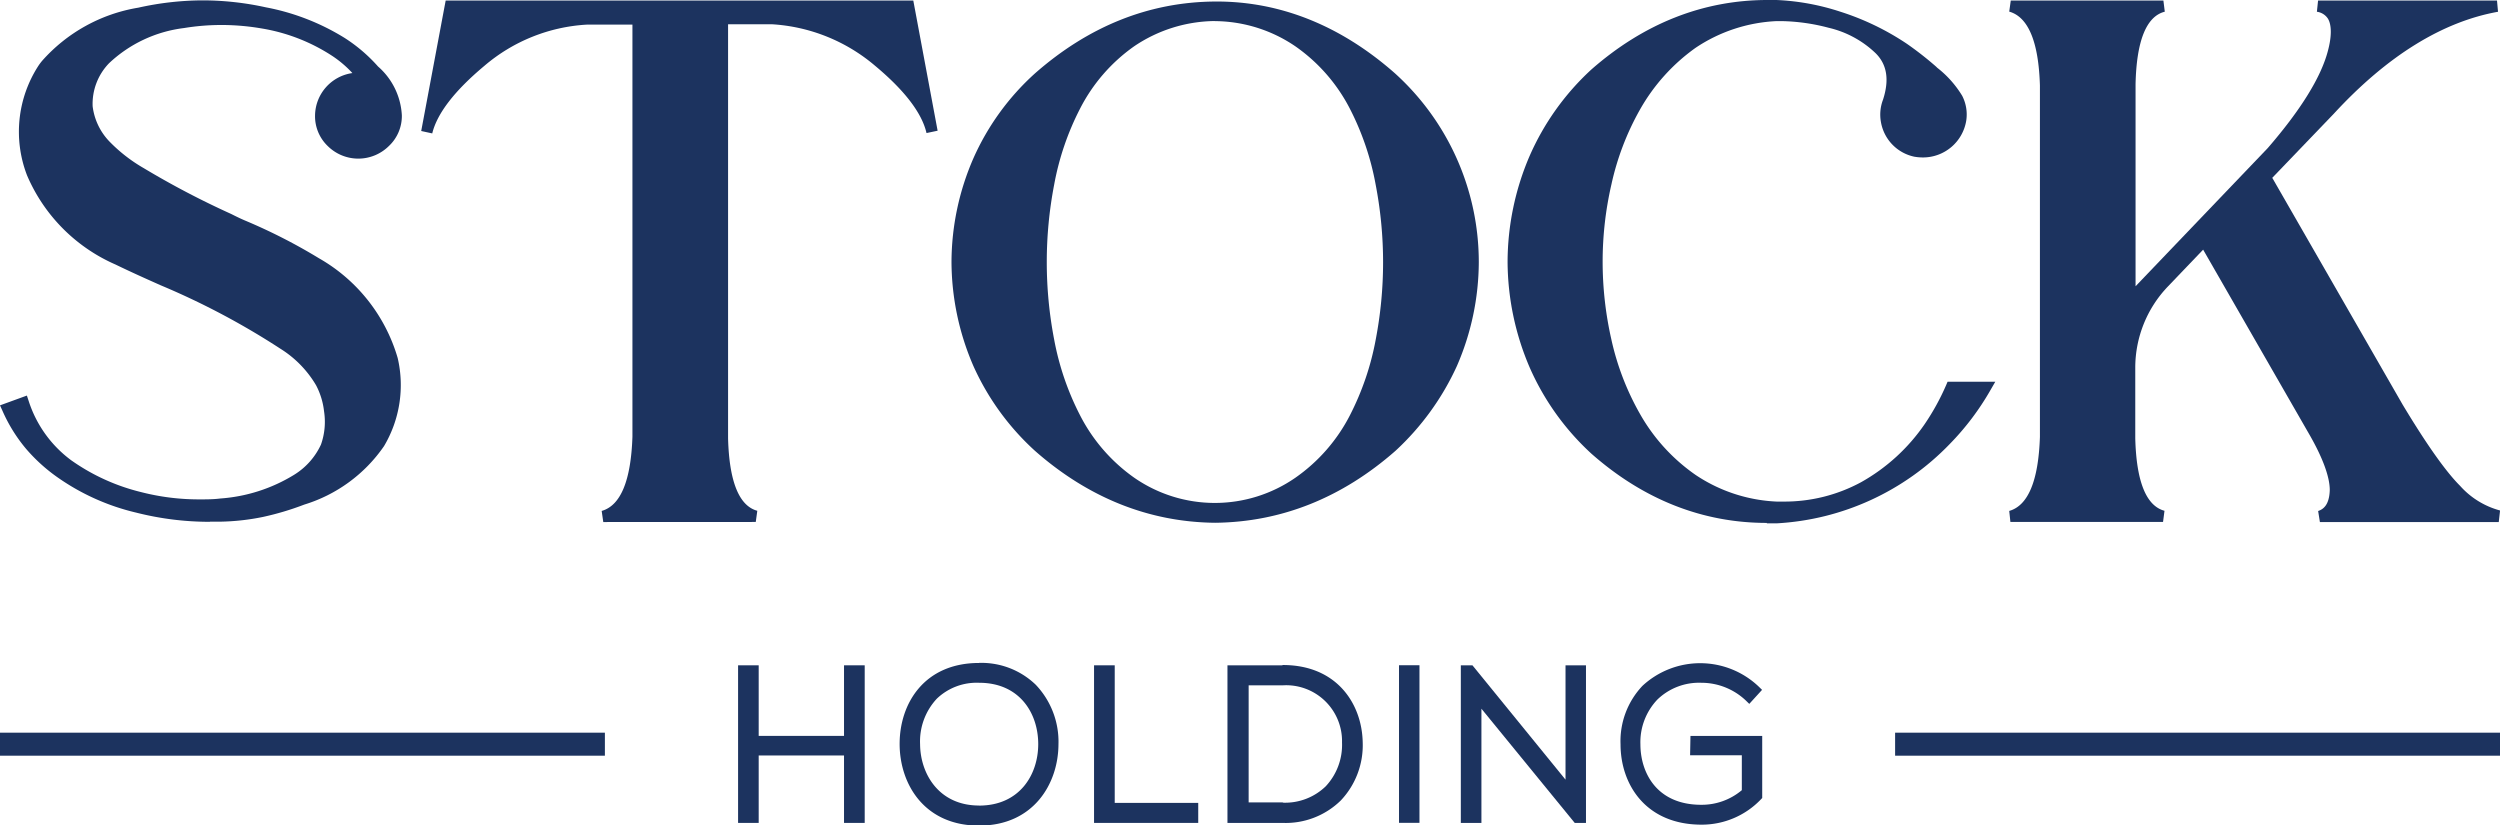
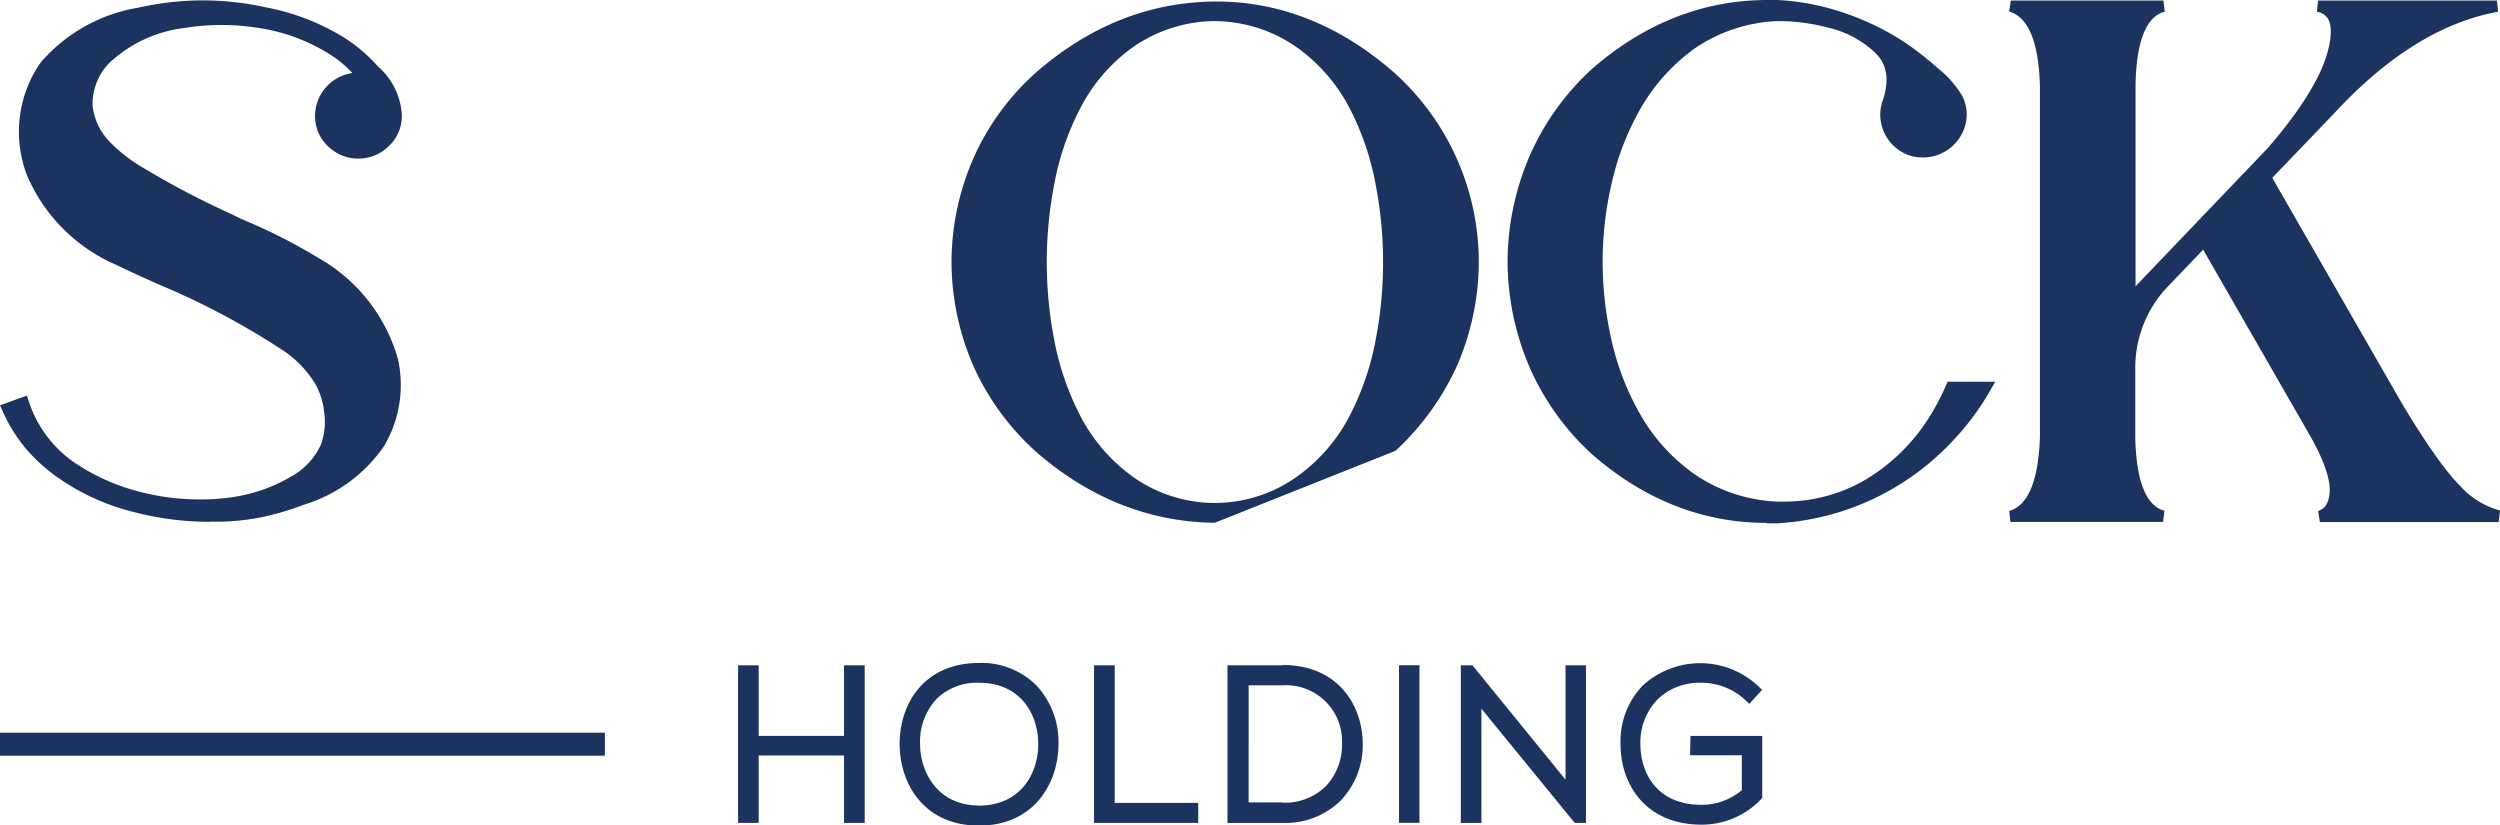
<svg xmlns="http://www.w3.org/2000/svg" viewBox="0 0 342.17 112.98">
  <defs>
    <style>.cls-1{fill:#1c335f;}</style>
  </defs>
  <g id="Layer_2" data-name="Layer 2">
    <g id="Layer_1-2" data-name="Layer 1">
-       <rect class="cls-1" x="259.38" y="100.28" width="82.79" height="3.15" />
      <rect class="cls-1" y="100.28" width="82.79" height="3.15" />
      <path class="cls-1" d="M28.72,71.42a40.9,40.9,0,0,1-10.09-1.26A31.11,31.11,0,0,1,8,65.42a23.23,23.23,0,0,1-4.44-4A21.45,21.45,0,0,1,.34,56.23L0,55.48l3.68-1.34.25.76A16.27,16.27,0,0,0,9.75,63a28.09,28.09,0,0,0,9.55,4.35,31.82,31.82,0,0,0,8,1c.93,0,1.89,0,2.84-.12A22.3,22.3,0,0,0,40.23,65a9.58,9.58,0,0,0,3.7-4.15,9.36,9.36,0,0,0,.42-4.57,10,10,0,0,0-1.09-3.55,14.67,14.67,0,0,0-4.88-5A102.82,102.82,0,0,0,22,39.05c-2-.89-4.12-1.84-6.18-2.84A23.31,23.31,0,0,1,3.7,24a16.59,16.59,0,0,1,1.56-15,7.76,7.76,0,0,1,.5-.67A22.48,22.48,0,0,1,18.93,1.05a40.89,40.89,0,0,1,8.93-1A40.38,40.38,0,0,1,36.37,1,31.57,31.57,0,0,1,47.18,5.2a21.76,21.76,0,0,1,4.56,3.9A9.51,9.51,0,0,1,55,15.79,5.63,5.63,0,0,1,53.21,20a5.94,5.94,0,0,1-8.34,0,5.64,5.64,0,0,1-1.75-4.18A5.94,5.94,0,0,1,48.23,10a15,15,0,0,0-2.67-2.29,25.13,25.13,0,0,0-9.77-3.82,32.68,32.68,0,0,0-5.47-.47,31.73,31.73,0,0,0-5.14.42A18.15,18.15,0,0,0,14.92,8.66a8,8,0,0,0-2.24,5.89,8.43,8.43,0,0,0,2.37,4.89A21.36,21.36,0,0,0,19.65,23a117.23,117.23,0,0,0,12,6.29c.73.37,1.43.71,2.14,1a76,76,0,0,1,9.87,5.06A23.16,23.16,0,0,1,54.43,49a16.35,16.35,0,0,1-1.87,12.06,20.57,20.57,0,0,1-10.91,8A38.75,38.75,0,0,1,36,70.75a31.55,31.55,0,0,1-5.84.65c-.46,0-.93,0-1.41,0" />
-       <path class="cls-1" d="M82.57,71.45l-.22-1.52c2.61-.74,4-4.15,4.21-10.14V3.37H80.32A23.65,23.65,0,0,0,66.31,9c-4.07,3.4-6.48,6.51-7.15,9.26l-1.51-.33L61,.07h64l3.33,17.82-1.52.32c-.63-2.74-3-5.85-7.09-9.25a24,24,0,0,0-14.07-5.64h-6V60c.16,5.9,1.5,9.24,4,9.91l-.21,1.53Z" />
-       <path class="cls-1" d="M166.26,71.55c-9-.1-17.29-3.41-24.6-9.84a35.14,35.14,0,0,1-8.43-11.61,36.09,36.09,0,0,1-3-14.24,35.71,35.71,0,0,1,3-14.2,34.45,34.45,0,0,1,8.42-11.61C149,3.59,157.25.28,166.27.21s17.35,3.38,24.67,9.84a34.85,34.85,0,0,1,11.46,25.8,35.92,35.92,0,0,1-3,14.25A36.28,36.28,0,0,1,191,61.7c-7.33,6.44-15.62,9.75-24.67,9.85h0Zm0-68.67a20,20,0,0,0-11.05,3.47,23.53,23.53,0,0,0-7.39,8.53,37.43,37.43,0,0,0-3.54,10.4,56.08,56.08,0,0,0,0,21.19,37.62,37.62,0,0,0,3.54,10.36,23.57,23.57,0,0,0,7.4,8.54,19.35,19.35,0,0,0,22.1,0,23.48,23.48,0,0,0,7.44-8.53,37.64,37.64,0,0,0,3.53-10.35,56.08,56.08,0,0,0,0-21.19,37.36,37.36,0,0,0-3.53-10.41,23.52,23.52,0,0,0-7.45-8.54,19.78,19.78,0,0,0-11-3.46" />
+       <path class="cls-1" d="M166.26,71.55c-9-.1-17.29-3.41-24.6-9.84a35.14,35.14,0,0,1-8.43-11.61,36.09,36.09,0,0,1-3-14.24,35.71,35.71,0,0,1,3-14.2,34.45,34.45,0,0,1,8.42-11.61C149,3.59,157.25.28,166.27.21s17.35,3.38,24.67,9.84a34.85,34.85,0,0,1,11.46,25.8,35.92,35.92,0,0,1-3,14.25A36.28,36.28,0,0,1,191,61.7h0Zm0-68.67a20,20,0,0,0-11.05,3.47,23.53,23.53,0,0,0-7.39,8.53,37.43,37.43,0,0,0-3.54,10.4,56.08,56.08,0,0,0,0,21.19,37.62,37.62,0,0,0,3.54,10.36,23.57,23.57,0,0,0,7.4,8.54,19.35,19.35,0,0,0,22.1,0,23.48,23.48,0,0,0,7.44-8.53,37.64,37.64,0,0,0,3.53-10.35,56.08,56.08,0,0,0,0-21.19,37.36,37.36,0,0,0-3.53-10.41,23.52,23.52,0,0,0-7.45-8.54,19.78,19.78,0,0,0-11-3.46" />
      <path class="cls-1" d="M241.82,71.57c-8.77,0-16.86-3.18-24-9.47a35.17,35.17,0,0,1-8.48-11.86,37,37,0,0,1-3-14.43,36.93,36.93,0,0,1,3-14.43,35.29,35.29,0,0,1,8.46-11.86C225,3.2,233.13,0,241.93,0l1.21,0a32.41,32.41,0,0,1,8.74,1.6A35.83,35.83,0,0,1,261,6a45.5,45.5,0,0,1,4,3.13l.14.14a14.19,14.19,0,0,1,3.42,3.84,5.58,5.58,0,0,1,.55,3.44,6,6,0,0,1-5.9,5,6.91,6.91,0,0,1-1.19-.1,5.86,5.86,0,0,1-4.57-4.69,5.72,5.72,0,0,1,.28-3.13c.87-2.7.55-4.78-1-6.33a13.82,13.82,0,0,0-6.45-3.5,26.86,26.86,0,0,0-6.41-.91h-.72a21.65,21.65,0,0,0-11.1,3.67A26.16,26.16,0,0,0,224.46,15a36.78,36.78,0,0,0-3.91,10.25,47.2,47.2,0,0,0-1.2,10.6,48.16,48.16,0,0,0,1.19,10.59,36.4,36.4,0,0,0,3.92,10.21A25.33,25.33,0,0,0,232.07,65a21.63,21.63,0,0,0,11.09,3.65l.9,0A22,22,0,0,0,254.72,66a25.88,25.88,0,0,0,8.74-8,32.32,32.32,0,0,0,2.9-5.28l.2-.47h6.53l-.67,1.16a36.23,36.23,0,0,1-5.57,7.37,35.61,35.61,0,0,1-23.69,10.85l-1.34,0" />
      <path class="cls-1" d="M317.52,71.45l-.24-1.51c.65-.22,1.53-.76,1.59-2.87,0-1.77-.93-4.4-2.9-7.79L301.54,34.17l-4.88,5.1a16.07,16.07,0,0,0-4.41,11V60c.15,5.9,1.49,9.24,4,9.91l-.2,1.53H275.16L275,69.93c2.6-.74,4-4.15,4.2-10.14V11.7c-.18-6-1.6-9.37-4.2-10.11l.21-1.52h20.89l.19,1.53c-2.53.64-3.87,4-4,9.93V39.18l18.09-18.91c4.51-5.21,7.29-9.69,8.23-13.29.54-2,.53-3.58,0-4.44a2.13,2.13,0,0,0-1.5-.93l.16-1.54h24.49l.14,1.54c-7.58,1.36-15.14,6-22.45,13.93L311,24.34l17.82,31c3.28,5.46,5.94,9.22,7.89,11.16a11.21,11.21,0,0,0,5.47,3.37L342,71.45Z" />
      <polygon class="cls-1" points="115.52 100.72 103.84 100.72 103.84 91.06 101.02 91.06 101.02 112.63 103.84 112.63 103.84 103.4 115.52 103.4 115.52 112.63 118.35 112.63 118.35 91.06 115.52 91.06 115.52 100.72" />
      <path class="cls-1" d="M134,90.74c-7.51,0-10.87,5.56-10.87,11.07S126.52,113,134,113s10.84-5.76,10.87-11.1a11.32,11.32,0,0,0-3.1-8.17,10.7,10.7,0,0,0-7.77-3m0,19.52c-5.51,0-8.05-4.36-8.07-8.42a8.56,8.56,0,0,1,2.3-6.21A7.88,7.88,0,0,1,134,93.45c5.6,0,8.1,4.22,8.1,8.39s-2.53,8.42-8.1,8.42" />
      <polygon class="cls-1" points="152.57 91.06 149.74 91.06 149.74 112.63 164 112.63 164 109.89 152.57 109.89 152.57 91.06" />
      <path class="cls-1" d="M175.49,91.06H168v21.57h7.51a10.79,10.79,0,0,0,8-3.07,11,11,0,0,0,3-8h0c-.12-5.25-3.55-10.54-10.93-10.54m0,18.8h-4.68V93.8h4.68a7.65,7.65,0,0,1,8.1,7.82,8.3,8.3,0,0,1-2.23,6,8,8,0,0,1-5.87,2.24" />
      <rect class="cls-1" x="191.48" y="91.05" width="2.8" height="21.57" />
      <polygon class="cls-1" points="214.27 106.71 201.53 91.06 199.94 91.06 199.94 112.63 202.76 112.63 202.76 97 215.53 112.63 217.07 112.63 217.07 91.06 214.27 91.06 214.27 106.71" />
      <path class="cls-1" d="M231.32,103.37h7.08v4.78a8.51,8.51,0,0,1-5.55,2c-6.15,0-8.33-4.46-8.33-8.28a8.46,8.46,0,0,1,2.34-6.14,8.21,8.21,0,0,1,6-2.28,8.85,8.85,0,0,1,6.09,2.43l.47.46,1.75-1.92-.44-.43a11.62,11.62,0,0,0-15.93-.12,11,11,0,0,0-3,8c0,5.47,3.43,11,11.1,11a11.19,11.19,0,0,0,8.11-3.46l.18-.19v-8.49h-9.82Z" />
    </g>
  </g>
</svg>